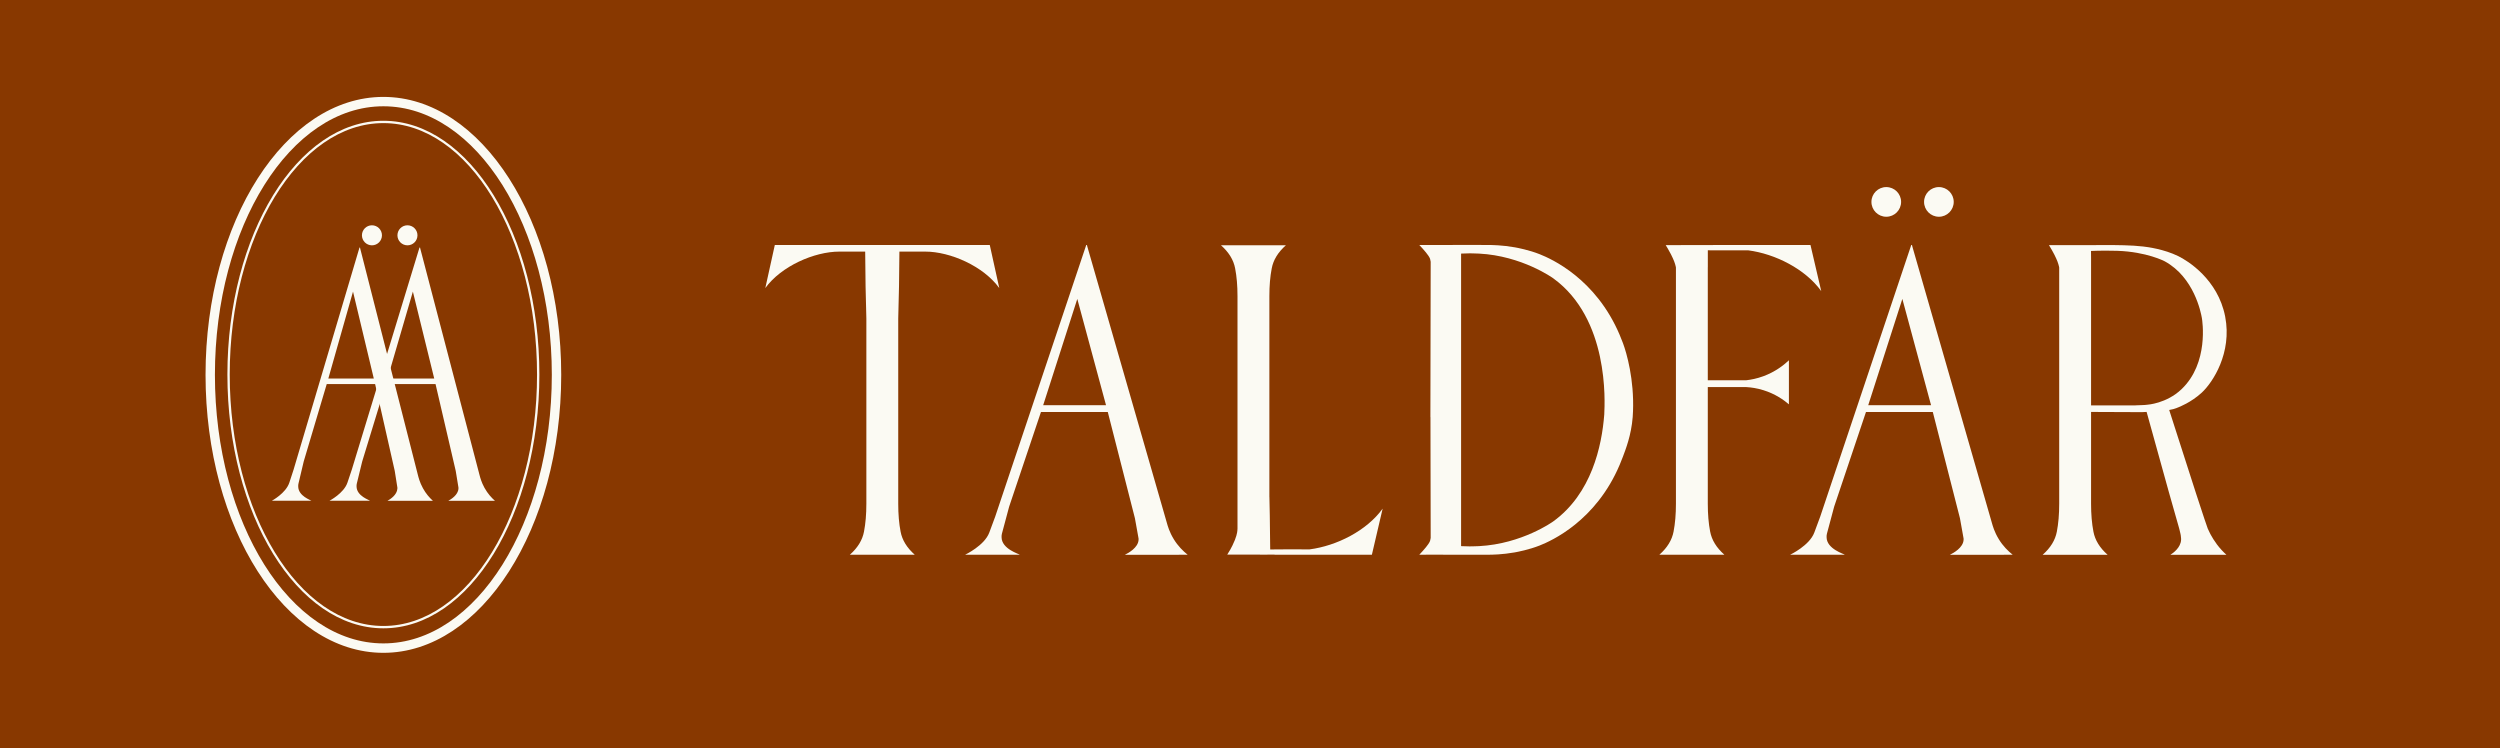
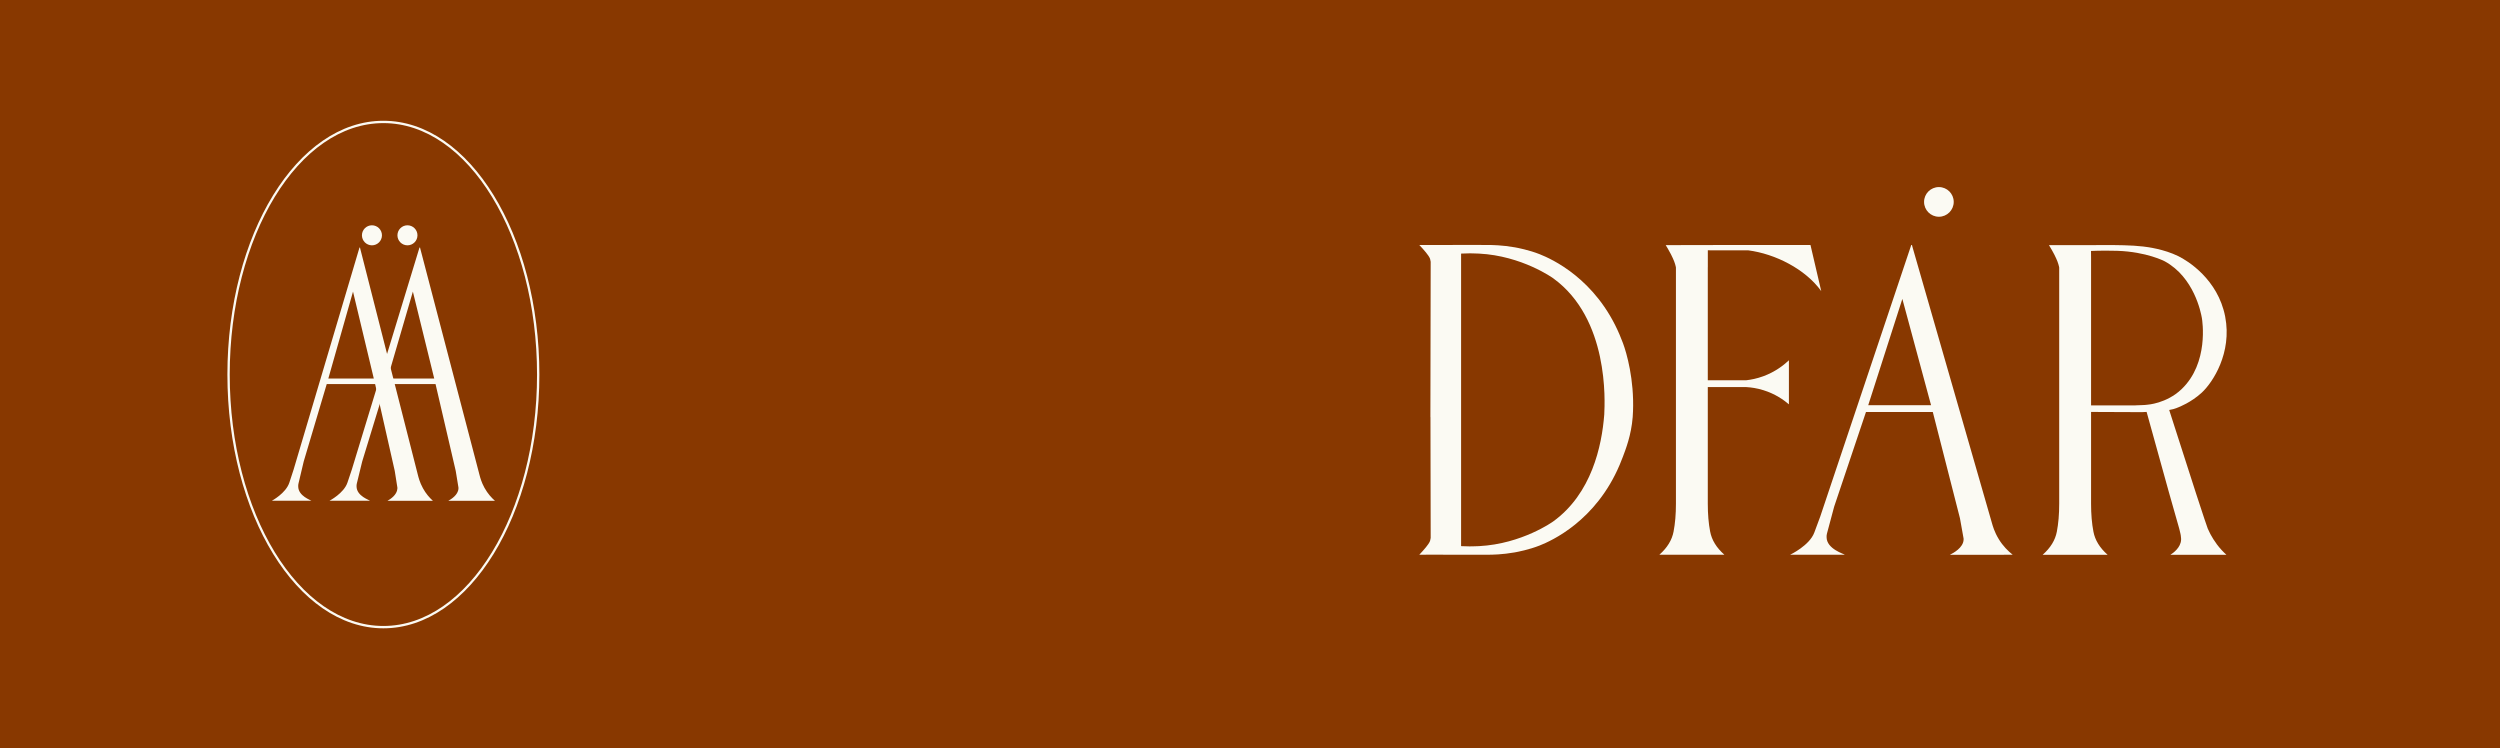
<svg xmlns="http://www.w3.org/2000/svg" width="147" height="44" viewBox="0 0 147 44" fill="none">
  <rect x="0" y="0" width="147" height="44" fill="#808080" stroke="none" />
  <g clip-path="url(#clip0_2068_19)">
    <rect width="147" height="44" fill="#883800" />
-     <path d="M69.017 31.702C68.757 31.28 68.658 30.907 68.623 30.785C67.058 25.351 65.496 19.919 63.931 14.486C63.925 14.458 63.918 14.431 63.912 14.403C63.898 14.406 63.883 14.408 63.869 14.412C62.086 19.732 60.302 25.051 58.52 30.371C58.408 30.671 58.293 30.983 58.17 31.315C57.886 32.08 56.749 32.618 56.749 32.618H59.962C59.941 32.576 58.892 32.287 58.892 31.584C58.892 31.522 58.892 31.439 58.913 31.378C59.054 30.849 59.196 30.323 59.337 29.794L61.208 24.227H65.138C65.669 26.309 66.202 28.39 66.733 30.472C66.822 30.946 66.893 31.347 66.948 31.668C66.95 31.695 66.95 31.722 66.948 31.748C66.917 32.206 66.36 32.513 66.141 32.622C67.372 32.622 68.603 32.621 69.836 32.62C69.566 32.405 69.265 32.108 69.017 31.703V31.702ZM61.339 23.825C62.008 21.742 62.676 19.659 63.345 17.576C63.908 19.659 64.471 21.742 65.034 23.825H61.34H61.339Z" fill="#FBFAF3" />
    <path d="M96.021 24.193C96.093 22.307 95.65 20.767 95.429 20.172C95.353 19.968 95.285 19.807 95.238 19.695C93.836 16.382 91.221 15.221 90.534 14.948C89.905 14.698 89.216 14.569 89.091 14.546C89.089 14.546 89.082 14.544 89.072 14.543C88.326 14.411 87.726 14.406 87.492 14.405C86.325 14.402 85.741 14.399 85.147 14.405C84.766 14.407 84.181 14.411 83.455 14.405C83.546 14.505 83.617 14.582 83.661 14.629C83.661 14.629 84.014 15.014 84.082 15.204C84.086 15.217 84.088 15.227 84.092 15.236C84.111 15.302 84.12 15.358 84.124 15.393C84.118 18.438 84.113 21.483 84.107 24.528H84.111C84.115 26.895 84.12 29.263 84.124 31.63C84.12 31.665 84.111 31.721 84.092 31.787C84.089 31.796 84.086 31.806 84.082 31.818C84.014 32.01 83.661 32.393 83.661 32.393C83.617 32.44 83.546 32.519 83.455 32.618C84.181 32.612 84.766 32.614 85.147 32.618C85.741 32.622 86.325 32.62 87.492 32.618C87.726 32.618 88.326 32.612 89.072 32.48C89.082 32.477 89.089 32.476 89.091 32.476C89.216 32.454 89.905 32.324 90.534 32.075C91.221 31.802 93.836 30.641 95.238 27.328C95.285 27.216 95.353 27.054 95.429 26.85C95.578 26.449 95.917 25.607 96.002 24.529C96.002 24.519 96.003 24.509 96.004 24.499C96.012 24.399 96.018 24.298 96.02 24.194L96.021 24.193ZM91.326 30.662C91.326 30.662 89.501 31.982 86.965 32.113C86.683 32.128 86.391 32.127 86.391 32.127C86.202 32.127 86.039 32.12 85.912 32.113C85.912 29.474 85.912 26.833 85.912 24.194C85.912 21.1 85.912 18.005 85.912 14.911C86.038 14.904 86.201 14.898 86.391 14.897C86.391 14.897 86.683 14.896 86.965 14.911C89.501 15.041 91.326 16.361 91.326 16.361C94.618 18.745 94.366 23.601 94.331 24.357C94.331 24.363 94.331 24.372 94.33 24.38C94.188 26.22 93.589 29.025 91.327 30.662H91.326Z" fill="#FBFAF3" />
-     <path d="M110.913 12.745C111.394 12.745 111.785 12.353 111.785 11.872C111.785 11.391 111.394 11 110.913 11C110.432 11 110.04 11.391 110.04 11.872C110.04 12.353 110.432 12.745 110.913 12.745Z" fill="#FBFAF3" />
    <path d="M114.007 12.745C114.488 12.745 114.879 12.353 114.879 11.872C114.879 11.391 114.488 11 114.007 11C113.526 11 113.135 11.391 113.135 11.872C113.135 12.353 113.526 12.745 114.007 12.745Z" fill="#FBFAF3" />
    <path d="M117.528 31.702C117.268 31.28 117.17 30.907 117.134 30.785C115.57 25.351 114.007 19.919 112.443 14.486C112.436 14.458 112.429 14.431 112.424 14.403C112.409 14.406 112.395 14.408 112.38 14.412C110.597 19.732 108.813 25.051 107.031 30.371C106.92 30.671 106.804 30.983 106.681 31.315C106.397 32.08 105.26 32.618 105.26 32.618H108.474C108.452 32.576 107.403 32.287 107.403 31.584C107.403 31.522 107.403 31.439 107.424 31.378C107.566 30.849 107.707 30.323 107.848 29.794L109.719 24.227H113.649C114.181 26.309 114.713 28.39 115.245 30.472C115.333 30.946 115.404 31.347 115.459 31.668C115.461 31.695 115.461 31.722 115.459 31.748C115.428 32.206 114.871 32.513 114.653 32.622C115.884 32.622 117.115 32.621 118.347 32.62C118.077 32.405 117.776 32.108 117.528 31.703V31.702ZM109.852 23.825C110.52 21.742 111.188 19.659 111.858 17.576C112.42 19.659 112.983 21.742 113.546 23.825H109.853H109.852Z" fill="#FBFAF3" />
-     <path d="M58.2 14.407H45.559L45 16.939C45.925 15.658 47.873 14.794 49.357 14.794H50.873C50.877 15.4 50.885 16.246 50.896 16.844C50.909 17.478 50.923 18.107 50.942 18.73V29.62C50.942 30.235 50.896 30.782 50.803 31.261C50.71 31.757 50.433 32.21 49.969 32.62H53.789C53.326 32.21 53.048 31.757 52.955 31.261C52.862 30.782 52.816 30.235 52.816 29.62V18.73C52.835 18.107 52.85 17.478 52.862 16.844C52.873 16.246 52.881 15.4 52.885 14.794H54.401C55.886 14.794 57.833 15.658 58.758 16.939L58.199 14.407H58.2Z" fill="#FBFAF3" />
-     <path d="M77.005 32.306C76.334 32.297 75.656 32.297 74.97 32.306C74.876 32.307 74.782 32.309 74.688 32.31C74.683 31.687 74.676 30.917 74.663 30.282C74.656 29.939 74.65 29.577 74.641 29.218H74.639V17.421C74.639 16.805 74.684 16.258 74.778 15.78C74.871 15.284 75.148 14.831 75.612 14.421H71.792C72.255 14.831 72.533 15.284 72.626 15.78C72.719 16.258 72.765 16.805 72.765 17.421V31.082C72.764 31.113 72.762 31.158 72.756 31.213C72.745 31.318 72.708 31.585 72.471 32.067C72.4 32.213 72.3 32.4 72.162 32.61C72.495 32.61 72.789 32.61 73.035 32.61C73.366 32.61 73.641 32.612 73.734 32.612C73.804 32.612 73.861 32.612 73.913 32.612C74.026 32.612 74.126 32.612 74.327 32.613C74.421 32.613 74.65 32.613 74.946 32.611V32.617H80.667L81.299 29.908C80.365 31.206 78.594 32.096 77.008 32.303L77.005 32.306Z" fill="#FBFAF3" />
    <path d="M100.42 15.722C100.42 15.69 100.42 15.49 100.42 15.219C100.42 15.052 100.42 14.884 100.42 14.717C100.531 14.717 100.644 14.719 100.755 14.719C101.437 14.723 102.117 14.723 102.792 14.719C104.379 14.925 106.152 15.817 107.088 17.116L106.456 14.405H100.729V14.411C100.433 14.411 100.204 14.408 100.11 14.408C99.909 14.408 99.809 14.408 99.696 14.409C99.644 14.409 99.587 14.409 99.517 14.409C99.424 14.409 99.149 14.411 98.817 14.412C98.569 14.412 98.276 14.412 97.943 14.412C97.999 14.502 98.125 14.708 98.251 14.952C98.43 15.304 98.493 15.496 98.529 15.653C98.536 15.684 98.541 15.71 98.545 15.727V29.616C98.545 30.232 98.499 30.779 98.406 31.258C98.313 31.753 98.036 32.206 97.572 32.617H101.391C100.928 32.206 100.65 31.753 100.557 31.258C100.464 30.779 100.418 30.232 100.418 29.616V22.761H102.686C102.963 22.777 103.308 22.824 103.685 22.942C104.388 23.159 104.888 23.519 105.188 23.775C105.188 23.35 105.188 22.906 105.188 22.48C105.188 22.054 105.188 21.611 105.188 21.185C104.891 21.466 104.391 21.864 103.675 22.125C103.303 22.261 102.962 22.327 102.683 22.359C101.928 22.359 101.174 22.359 100.418 22.359C100.418 17.845 100.418 16.016 100.418 15.717L100.42 15.722Z" fill="#FBFAF3" />
    <path d="M130.342 31.99C130.195 31.794 130.079 31.604 129.987 31.434C129.987 31.434 129.899 31.267 129.814 31.077C129.75 30.936 128.804 28.047 127.549 24.107C127.626 24.096 127.71 24.078 127.8 24.053C127.915 24.02 128.017 23.982 128.102 23.944C128.102 23.944 128.838 23.668 129.469 23.082C130.106 22.492 131.256 20.753 130.84 18.615C130.414 16.419 128.626 15.326 128.081 15.06C127.23 14.645 126.276 14.525 126.022 14.495C125.328 14.412 124.414 14.41 123.763 14.408C123.545 14.408 123.363 14.41 123.242 14.412C123.144 14.412 123.048 14.413 122.95 14.414C122.126 14.413 121.302 14.413 120.478 14.412C120.609 14.623 120.711 14.81 120.788 14.958C120.964 15.302 121.026 15.492 121.066 15.659C121.073 15.69 121.078 15.716 121.081 15.733V29.622C121.081 30.237 121.035 30.785 120.942 31.263C120.849 31.759 120.572 32.212 120.108 32.622H123.928C123.465 32.212 123.187 31.759 123.094 31.263C123.001 30.785 122.955 30.237 122.955 29.622V24.222C123.854 24.226 124.721 24.229 125.62 24.233C125.651 24.233 125.782 24.238 125.957 24.233C126.071 24.23 126.163 24.224 126.221 24.221C127.298 28.116 128.016 30.693 128.1 30.947C128.128 31.032 128.155 31.148 128.21 31.38C128.221 31.425 128.241 31.528 128.248 31.665C128.249 31.692 128.249 31.718 128.248 31.744C128.224 32.202 127.788 32.516 127.617 32.624H130.915C130.738 32.463 130.537 32.255 130.342 31.994V31.99ZM125.574 23.837H122.955V15.721C122.955 15.554 122.955 15.387 122.955 15.218C122.955 15.063 122.953 14.91 122.951 14.756C123.157 14.748 123.444 14.739 123.788 14.738C123.788 14.738 124.17 14.738 124.495 14.748C126.231 14.806 127.283 15.363 127.283 15.363C129.02 16.31 129.416 18.39 129.47 18.698C129.496 18.846 129.894 21.342 128.274 22.885C127.381 23.735 126.256 23.798 126.256 23.798C126.165 23.819 125.741 23.826 125.574 23.834V23.837Z" fill="#FBFAF3" />
    <path d="M21.87 14.425C22.195 14.425 22.459 14.161 22.459 13.836C22.459 13.512 22.195 13.247 21.87 13.247C21.546 13.247 21.282 13.512 21.282 13.836C21.282 14.161 21.546 14.425 21.87 14.425Z" fill="#FBFAF3" />
    <path d="M23.958 14.425C24.283 14.425 24.547 14.161 24.547 13.836C24.547 13.512 24.283 13.247 23.958 13.247C23.634 13.247 23.369 13.512 23.369 13.836C23.369 14.161 23.634 14.425 23.958 14.425Z" fill="#FBFAF3" />
    <path d="M28.493 28.695C28.301 28.351 28.227 28.046 28.2 27.945C27.037 23.504 25.876 19.062 24.713 14.62C24.708 14.598 24.703 14.575 24.698 14.553C24.686 14.555 24.676 14.557 24.665 14.56C23.34 18.909 22.013 23.259 20.688 27.608C20.606 27.854 20.52 28.108 20.429 28.38C20.218 29.005 19.373 29.444 19.373 29.444H21.762C21.745 29.41 20.965 29.174 20.965 28.599C20.965 28.548 20.965 28.48 20.981 28.43C21.087 27.998 21.192 27.567 21.297 27.136L22.689 22.584H25.61C26.005 24.286 26.401 25.988 26.797 27.69C26.862 28.078 26.915 28.406 26.957 28.668C26.958 28.691 26.958 28.712 26.957 28.733C26.934 29.108 26.52 29.359 26.358 29.448C27.273 29.448 28.189 29.448 29.104 29.447C28.902 29.271 28.68 29.028 28.495 28.697L28.493 28.695ZM22.786 22.256C23.283 20.553 23.78 18.849 24.277 17.146C24.695 18.849 25.114 20.553 25.532 22.256H22.786Z" fill="#FBFAF3" />
    <path d="M24.862 28.695C24.674 28.351 24.603 28.046 24.576 27.945C23.445 23.504 22.313 19.062 21.182 14.62C21.177 14.598 21.173 14.575 21.168 14.553C21.158 14.555 21.147 14.557 21.137 14.56C19.847 18.909 18.555 23.259 17.265 27.608C17.185 27.854 17.102 28.108 17.013 28.38C16.807 29.005 15.984 29.444 15.984 29.444H18.31C18.294 29.41 17.535 29.174 17.535 28.599C17.535 28.548 17.535 28.48 17.551 28.43C17.653 27.998 17.756 27.567 17.858 27.136L19.212 22.584H22.057C22.442 24.286 22.827 25.988 23.211 27.69C23.275 28.078 23.326 28.406 23.366 28.668C23.367 28.691 23.366 28.712 23.366 28.733C23.343 29.108 22.94 29.359 22.782 29.448C23.673 29.448 24.564 29.448 25.455 29.447C25.259 29.271 25.042 29.028 24.862 28.697V28.695ZM19.306 22.256C19.789 20.553 20.273 18.849 20.757 17.146C21.164 18.849 21.571 20.553 21.979 22.256H19.306Z" fill="#FBFAF3" />
-     <path d="M22.543 38.386C16.776 38.386 12.086 31.054 12.086 22.042C12.086 13.03 16.778 5.698 22.543 5.698C28.308 5.698 33 13.03 33 22.042C33 31.054 28.308 38.386 22.543 38.386ZM22.543 6.249C17.081 6.249 12.637 13.333 12.637 22.041C12.637 30.748 17.081 37.832 22.543 37.832C28.005 37.832 32.447 30.748 32.447 22.041C32.447 13.333 28.003 6.249 22.543 6.249Z" fill="#FBFAF3" />
    <path d="M22.543 36.945C17.485 36.945 13.371 30.251 13.371 22.023C13.371 13.795 17.486 7.101 22.543 7.101C27.6 7.101 31.715 13.795 31.715 22.023C31.715 30.251 27.6 36.945 22.543 36.945ZM22.543 7.239C17.562 7.239 13.508 13.872 13.508 22.023C13.508 30.174 17.561 36.807 22.543 36.807C27.525 36.807 31.578 30.174 31.578 22.023C31.578 13.872 27.525 7.239 22.543 7.239Z" fill="#FBFAF3" />
  </g>
  <defs>
    <clipPath id="clip0_2068_19">
      <rect width="147" height="44" fill="white" />
    </clipPath>
  </defs>
</svg>